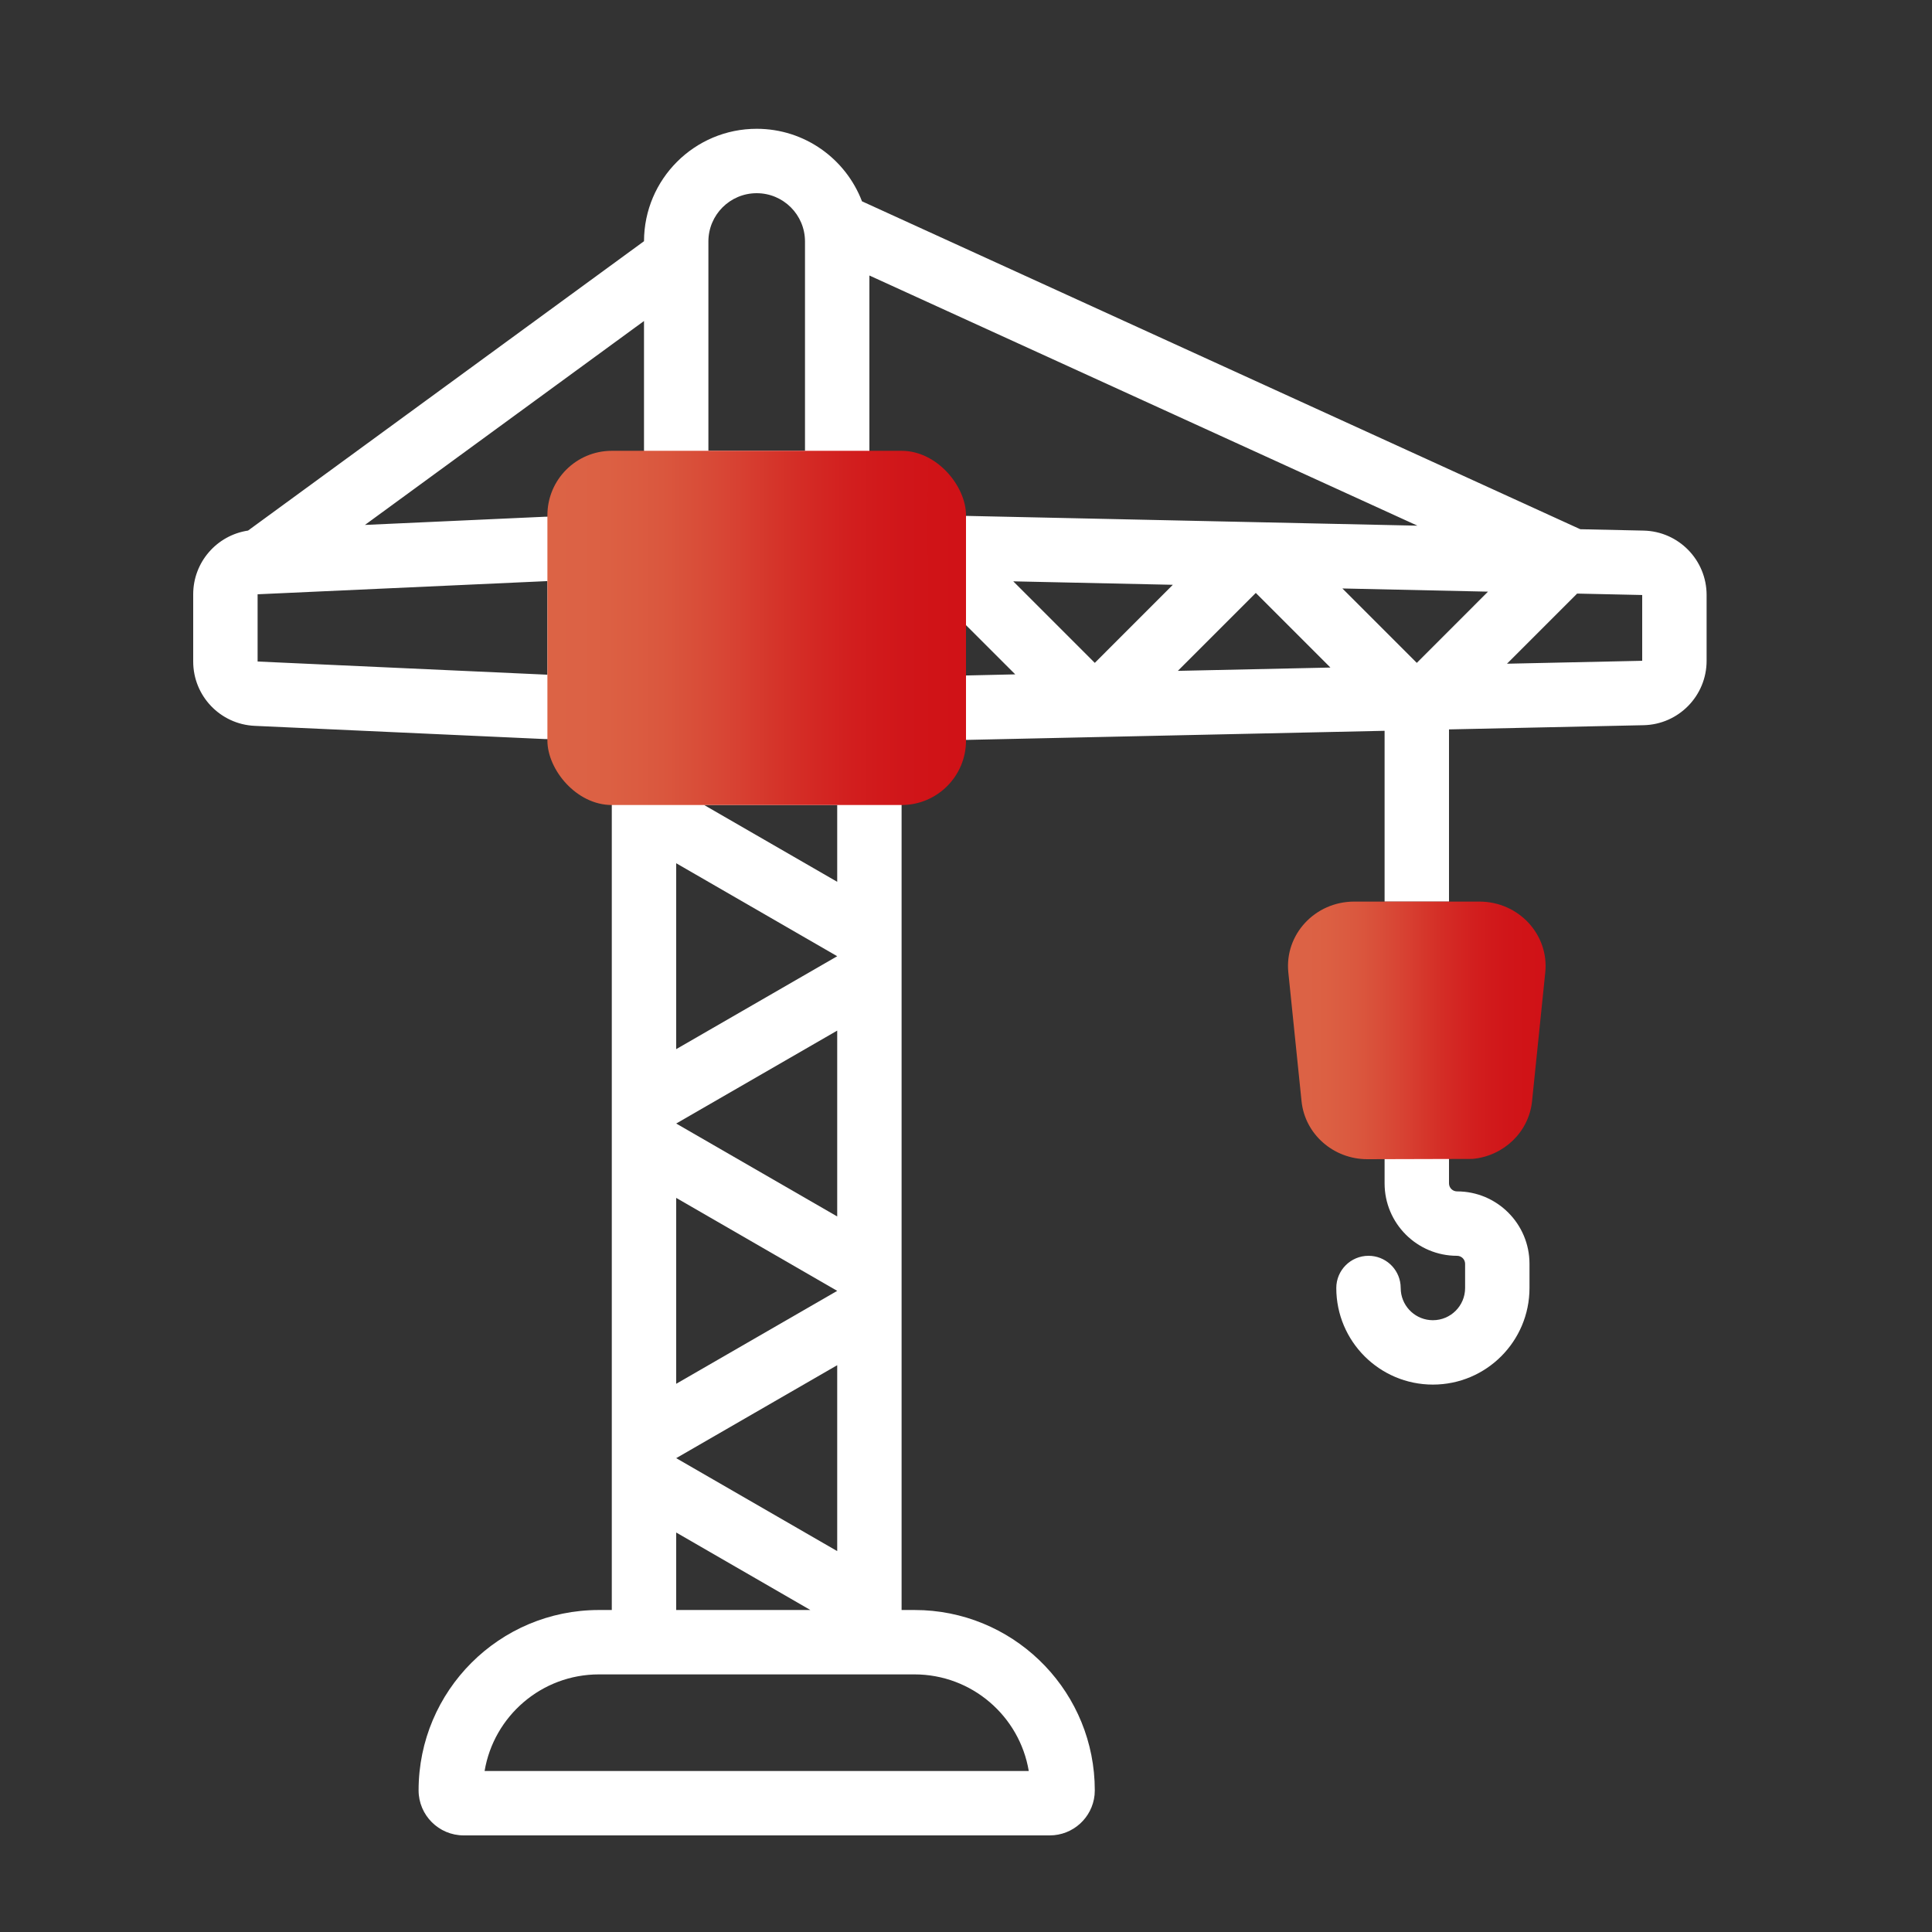
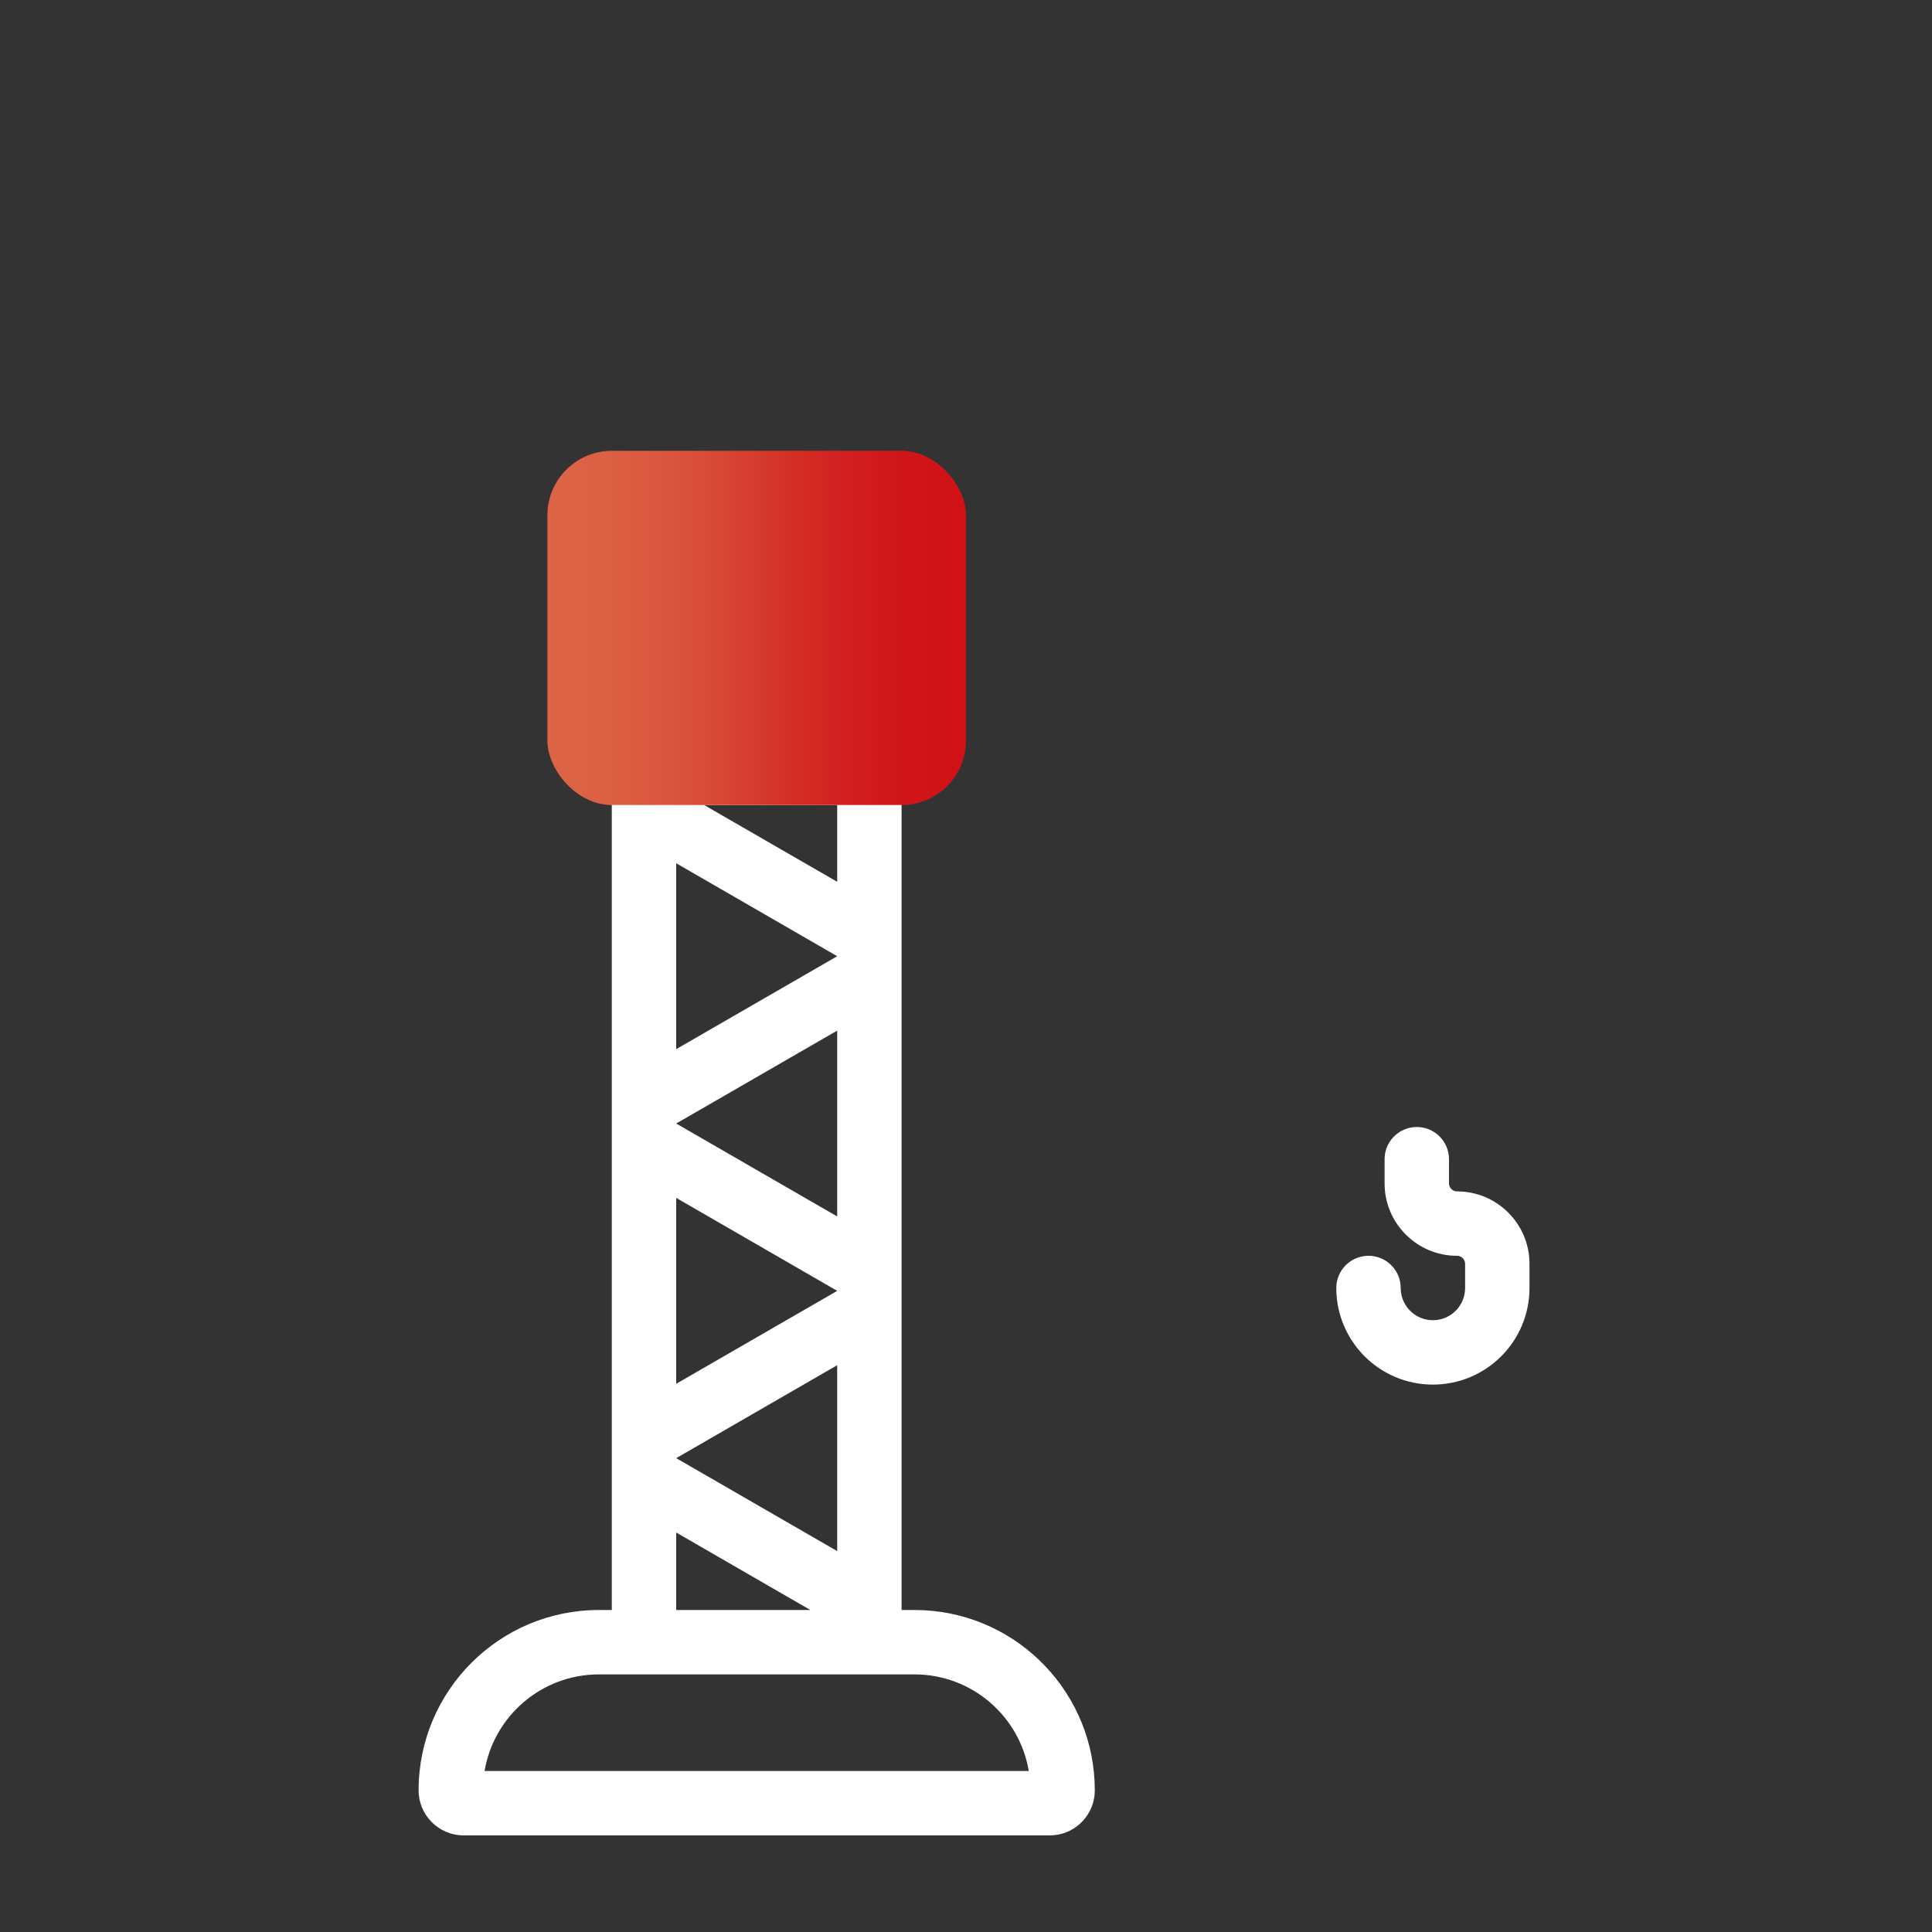
<svg xmlns="http://www.w3.org/2000/svg" width="80" height="80" viewBox="0 0 80 80" fill="none">
  <rect x="0" y="0" width="80" height="80" fill="#333333" stroke="none" />
  <path fill-rule="evenodd" clip-rule="evenodd" d="M34.667 30.667C36.139 30.667 37.333 31.861 37.333 33.333V66.667H37.867L38.251 66.676C42.196 66.876 45.333 70.138 45.333 74.133L45.324 74.324C45.229 75.266 44.433 76 43.466 76H19.201C18.17 76 17.333 75.164 17.333 74.133C17.334 70.01 20.676 66.667 24.799 66.667H25.333V33.333C25.333 31.861 26.527 30.667 28 30.667H34.667ZM24.799 69.333C22.421 69.334 20.447 71.063 20.066 73.333H42.599C42.218 71.064 40.245 69.334 37.867 69.333H24.799ZM28 66.667H33.556L28 63.458V66.667ZM28 60.379L34.667 64.228V56.53L28 60.379ZM28 57.3L34.667 53.452L28 49.602V57.3ZM28 46.523L34.667 50.371V42.675L28 46.523ZM28 43.443L34.667 39.595L28 35.745V43.443ZM34.667 36.514V33.333H29.155L34.667 36.514Z" fill="white" />
-   <path fill-rule="evenodd" clip-rule="evenodd" d="M31.333 5.333C33.324 5.333 35.022 6.581 35.693 8.336L65.436 21.914L68.059 21.971C69.508 22.003 70.667 23.188 70.667 24.638V27.362C70.667 28.812 69.508 29.997 68.059 30.029L60 30.203V37.333H57.333V30.261L40.059 30.637C38.563 30.669 37.333 29.465 37.333 27.97V24.03C37.333 22.535 38.563 21.331 40.059 21.363L58.693 21.767L36 11.408V21.333H26.667V13.292L15.111 21.736L22.546 21.398C24.064 21.329 25.333 22.542 25.333 24.062V27.938C25.333 29.458 24.064 30.671 22.546 30.602L10.546 30.056C9.121 29.991 8 28.818 8 27.392V24.608C8 23.276 8.98 22.163 10.271 21.97L26.667 9.988C26.673 7.416 28.76 5.333 31.333 5.333ZM40 27.97L42.039 27.924L40 25.886V27.97ZM10.667 24.608V27.392L22.667 27.938V24.062L10.667 24.608ZM48.772 27.779L55.09 27.642L52 24.552L48.772 27.779ZM62.401 27.483L68 27.362V24.638L65.305 24.579L62.401 27.483ZM45.333 27.448L48.565 24.215L41.957 24.072L45.333 27.448ZM58.667 27.448L61.615 24.499L55.586 24.367L58.667 27.448ZM31.333 8C30.229 8 29.333 8.895 29.333 10V18.667H33.333V10C33.333 8.895 32.438 8 31.333 8Z" fill="white" />
  <rect x="22.667" y="18.667" width="17.333" height="14.667" rx="2.667" fill="url(#paint0_linear_16631_241)" />
  <path d="M55.333 53.333C55.333 52.597 55.93 52 56.667 52C57.357 52 57.925 52.524 57.993 53.197L58.007 53.47C58.075 54.142 58.643 54.667 59.333 54.667C60.07 54.667 60.667 54.07 60.667 53.333V52.333C60.667 52.149 60.517 52 60.333 52C58.676 52 57.333 50.657 57.333 49V48C57.333 47.264 57.93 46.667 58.667 46.667C59.403 46.667 60 47.264 60 48V49C60 49.184 60.149 49.333 60.333 49.333C61.99 49.333 63.333 50.676 63.333 52.333V53.333C63.333 55.542 61.542 57.333 59.333 57.333C57.124 57.333 55.333 55.542 55.333 53.333Z" fill="white" />
-   <path d="M61.261 37.333H60.036H57.297H56.072C54.452 37.334 53.186 38.696 53.347 40.266L53.894 45.599C54.034 46.962 55.213 48 56.619 48L60.975 47.988C62.264 47.869 63.308 46.877 63.439 45.599L63.986 40.266C64.147 38.696 62.881 37.334 61.261 37.333Z" fill="url(#paint1_linear_16631_241)" />
  <defs>
    <linearGradient id="paint0_linear_16631_241" x1="22.883" y1="26" x2="39.831" y2="25.999" gradientUnits="userSpaceOnUse">
      <stop stop-color="#DC6345" />
      <stop offset="0.067" stop-color="#DC6245" />
      <stop offset="0.133" stop-color="#DC6043" />
      <stop offset="0.2" stop-color="#DB5C41" />
      <stop offset="0.267" stop-color="#DA573E" />
      <stop offset="0.333" stop-color="#D9503A" />
      <stop offset="0.4" stop-color="#D84836" />
      <stop offset="0.467" stop-color="#D73F31" />
      <stop offset="0.533" stop-color="#D5362B" />
      <stop offset="0.6" stop-color="#D42D26" />
      <stop offset="0.667" stop-color="#D32522" />
      <stop offset="0.733" stop-color="#D21E1E" />
      <stop offset="0.8" stop-color="#D1191B" />
      <stop offset="0.867" stop-color="#D01519" />
      <stop offset="0.933" stop-color="#D01317" />
      <stop offset="1" stop-color="#D01217" />
    </linearGradient>
    <linearGradient id="paint1_linear_16631_241" x1="53.467" y1="42.667" x2="63.896" y2="42.666" gradientUnits="userSpaceOnUse">
      <stop stop-color="#DC6345" />
      <stop offset="0.067" stop-color="#DC6245" />
      <stop offset="0.133" stop-color="#DC6043" />
      <stop offset="0.2" stop-color="#DB5C41" />
      <stop offset="0.267" stop-color="#DA573E" />
      <stop offset="0.333" stop-color="#D9503A" />
      <stop offset="0.4" stop-color="#D84836" />
      <stop offset="0.467" stop-color="#D73F31" />
      <stop offset="0.533" stop-color="#D5362B" />
      <stop offset="0.6" stop-color="#D42D26" />
      <stop offset="0.667" stop-color="#D32522" />
      <stop offset="0.733" stop-color="#D21E1E" />
      <stop offset="0.8" stop-color="#D1191B" />
      <stop offset="0.867" stop-color="#D01519" />
      <stop offset="0.933" stop-color="#D01317" />
      <stop offset="1" stop-color="#D01217" />
    </linearGradient>
  </defs>
</svg>